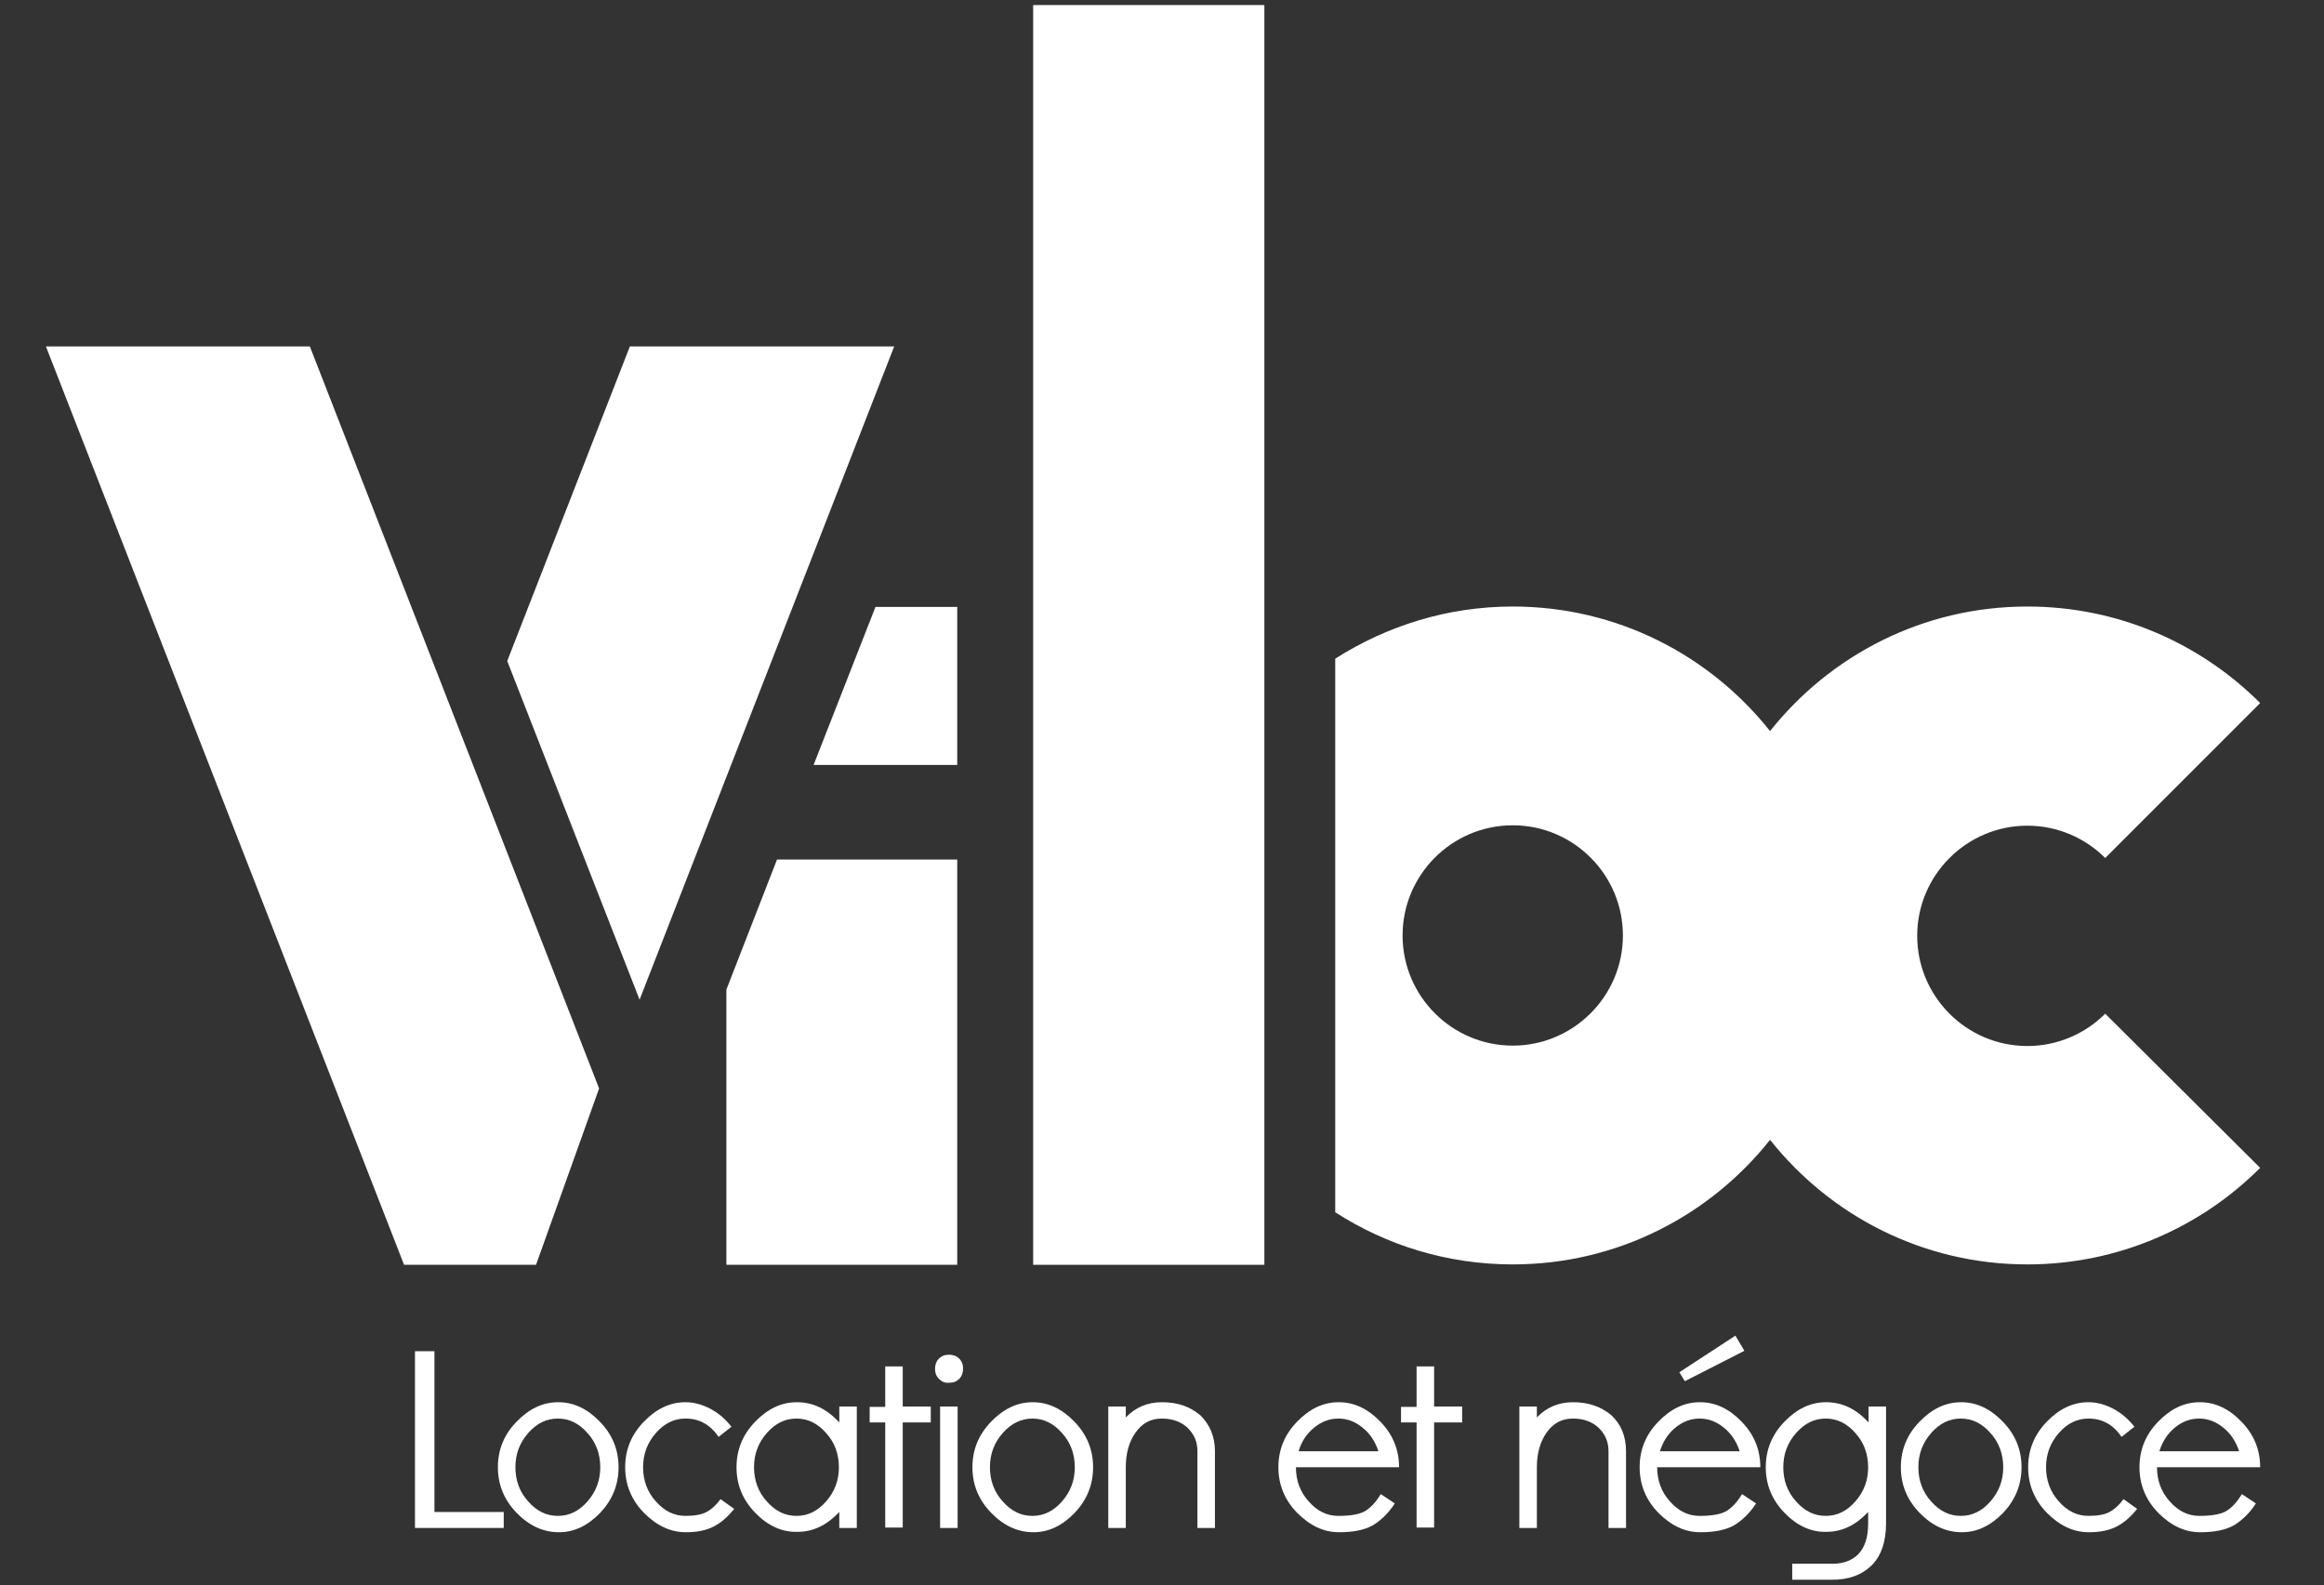
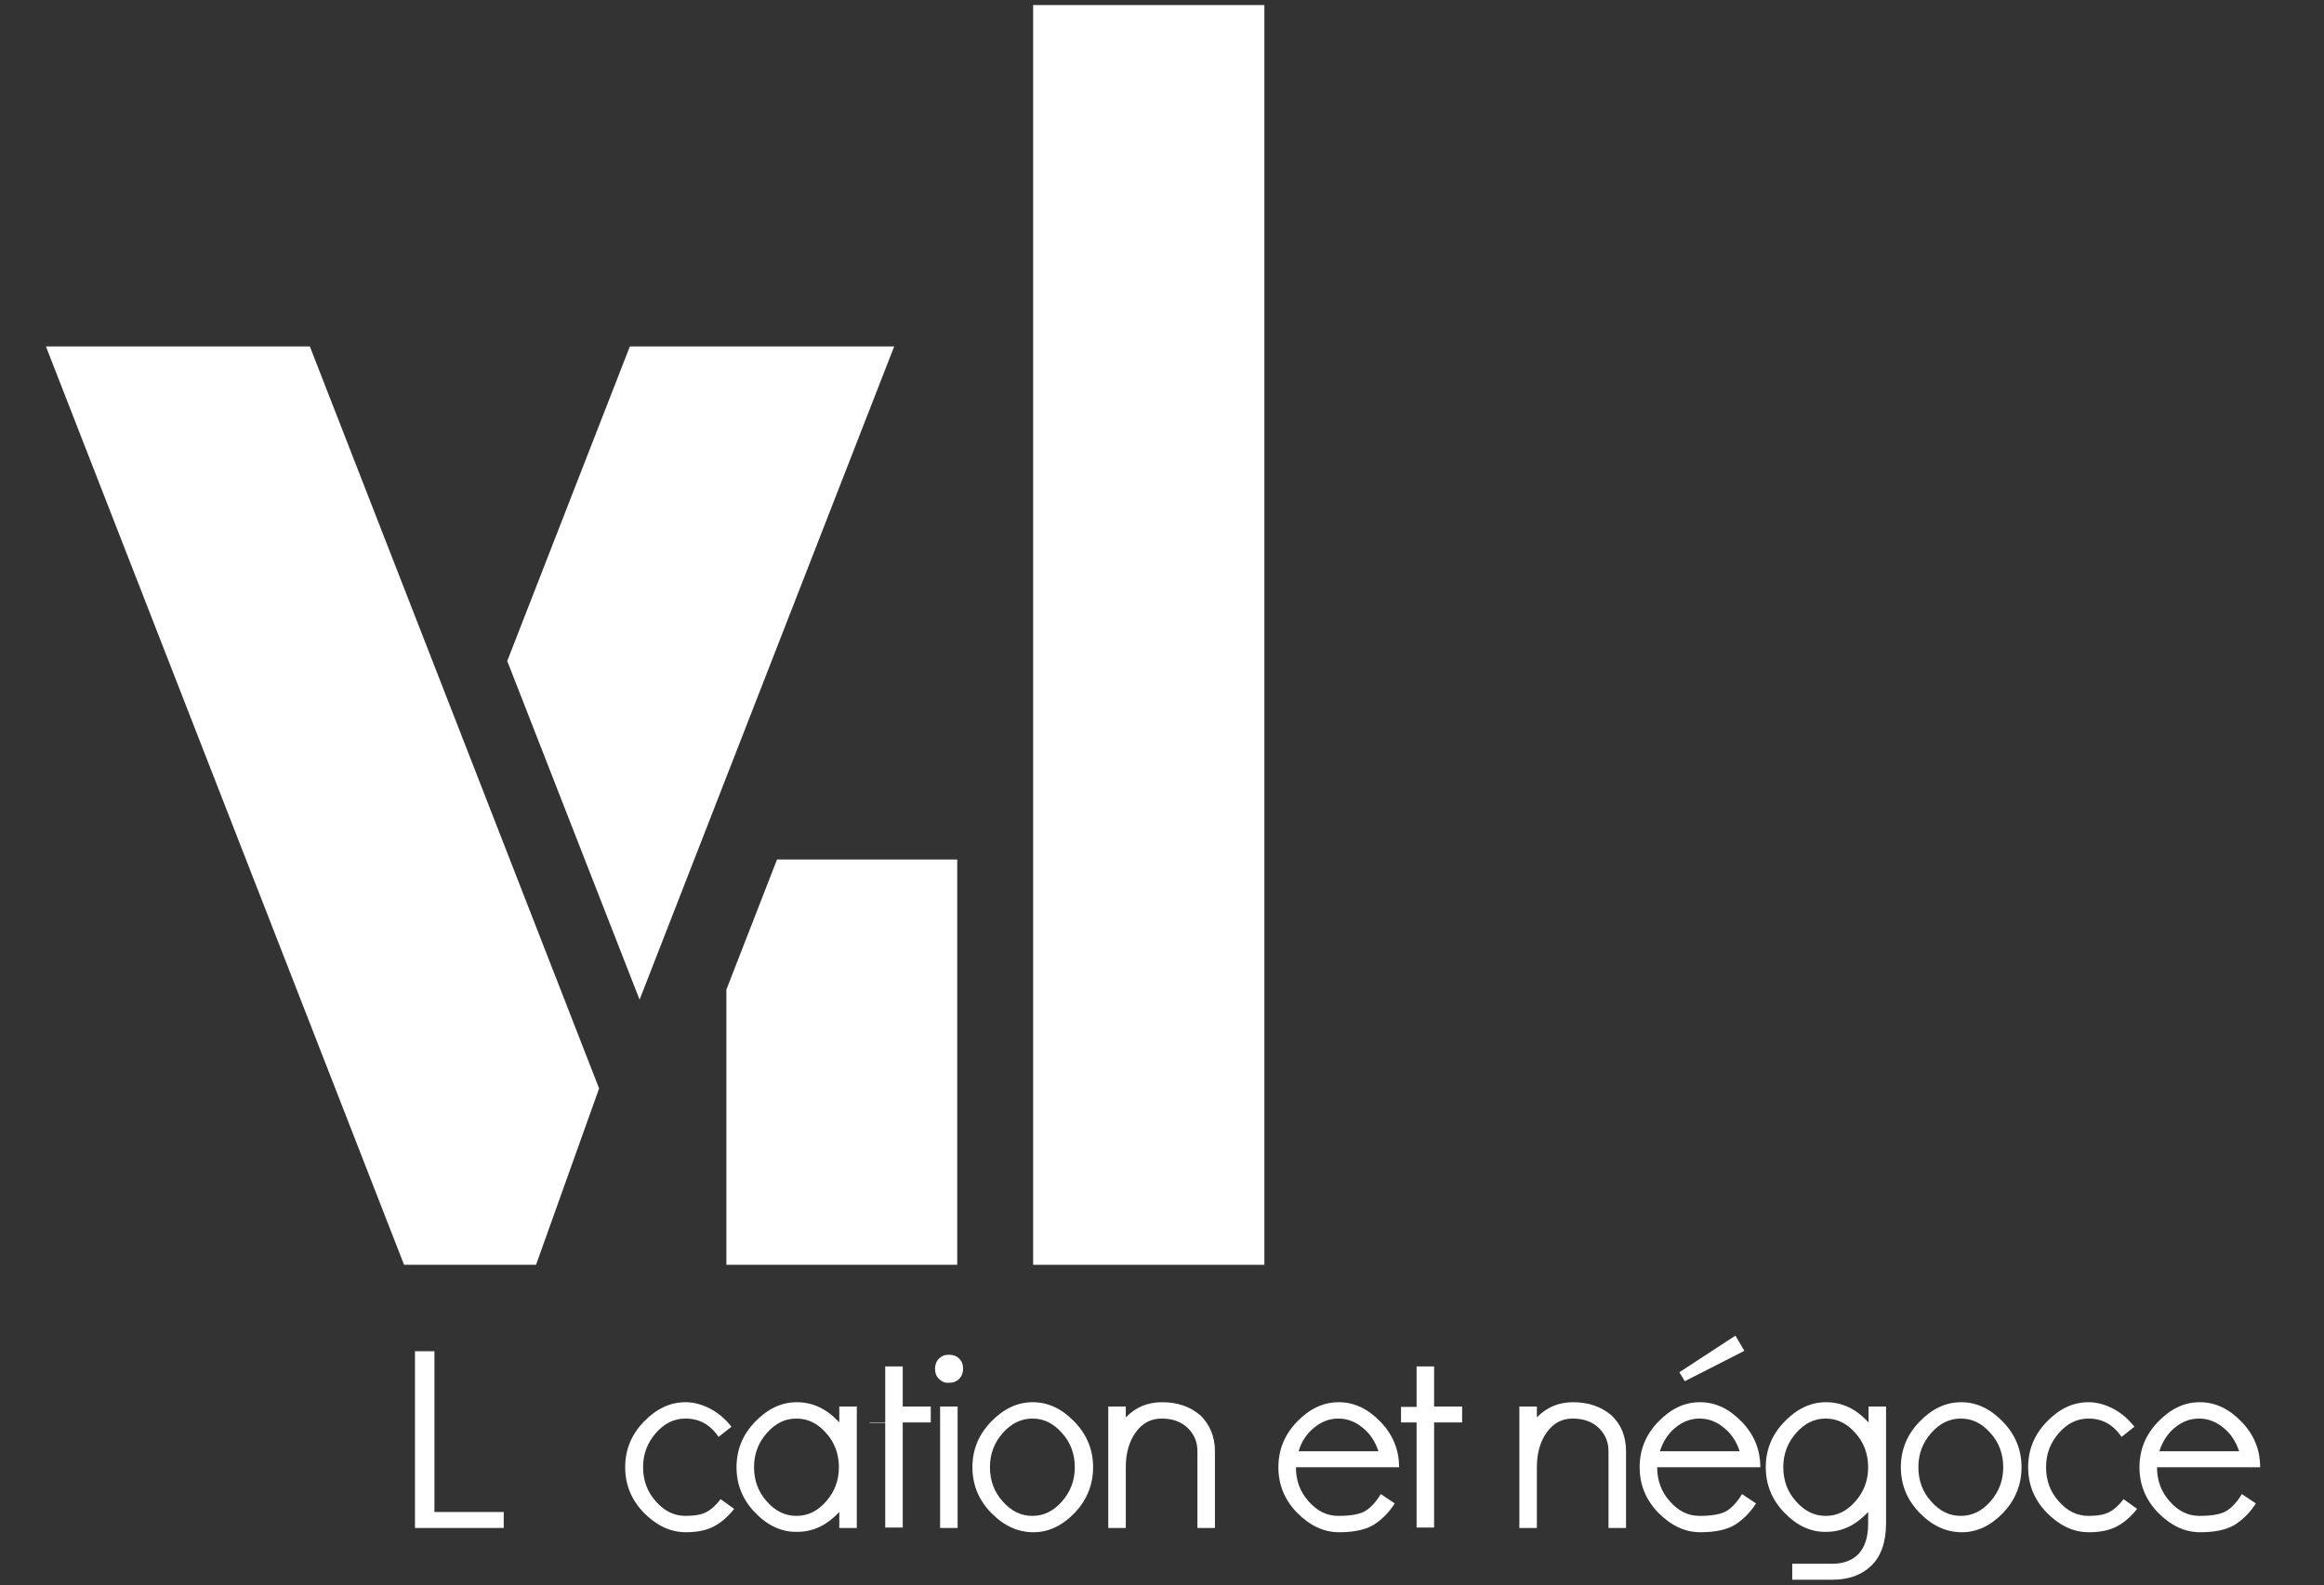
<svg xmlns="http://www.w3.org/2000/svg" version="1.1" id="Logo_2" x="0px" y="0px" viewBox="0 0 597 407.2" style="enable-background:new 0 0 597 407.2;" xml:space="preserve">
  <rect x="0" y="0" width="597" height="407.2" fill="#333333" stroke="none" />
  <style type="text/css">
	.st0{fill:#FFFFFF;}
</style>
  <g>
    <g>
      <polygon class="st0" points="137.7,324.9 103.8,324.9 11.8,89 79.6,89 153.9,279.6   " />
      <polygon class="st0" points="229.7,89 161.8,89 130.3,169.8 164.3,256.8   " />
    </g>
    <rect x="265.4" y="1.3" class="st0" width="59.4" height="323.6" />
-     <path class="st0" d="M540.8,260.4c-5.1,5.1-12.2,8.3-20,8.3c-15.6,0-28.3-12.7-28.3-28.3s12.7-28.3,28.3-28.3   c7.8,0,14.9,3.2,20,8.3l39.8-39.8c-15.3-15.3-36.4-24.8-59.8-24.8c-26.8,0-50.6,12.5-66.1,32c-15.5-19.5-39.3-32-66.1-32   c-16.8,0-32.4,5-45.6,13.4v142.2c13.2,8.5,28.8,13.4,45.6,13.4c26.8,0,50.6-12.5,66.1-32c15.5,19.5,39.3,32,66.1,32   c23.3,0,44.5-9.5,59.8-24.8L540.8,260.4z M388.6,268.6c-15.6,0-28.3-12.7-28.3-28.3s12.7-28.3,28.3-28.3   c15.6,0,28.3,12.7,28.3,28.3S404.2,268.6,388.6,268.6z" />
    <polygon class="st0" points="186.6,254.2 186.6,324.9 245.9,324.9 245.9,220.8 199.6,220.8  " />
-     <polygon class="st0" points="245.9,155.9 224.9,155.9 209,196.5 245.9,196.5  " />
    <g>
      <path class="st0" d="M106.6,392.5v-45.4h5v41.3h17.8v4.1H106.6z" />
-       <path class="st0" d="M132.7,388.6c-3.2-3.3-4.8-7.2-4.8-11.7c0-4.5,1.6-8.4,4.8-11.7c3.2-3.3,6.7-5,10.7-5c4,0,7.5,1.7,10.7,5    c3.2,3.3,4.8,7.2,4.8,11.7c0,4.5-1.6,8.4-4.7,11.7c-3.2,3.3-6.7,5-10.6,5C139.5,393.6,135.9,391.9,132.7,388.6z M135.7,368.1    c-2.2,2.5-3.3,5.4-3.3,8.8c0,3.4,1.1,6.4,3.3,8.8c2.2,2.5,4.7,3.7,7.6,3.7c2.9,0,5.4-1.2,7.6-3.7c2.2-2.5,3.3-5.4,3.3-8.8    c0-3.4-1.1-6.4-3.3-8.8c-2.2-2.5-4.7-3.7-7.6-3.7C140.4,364.4,137.9,365.6,135.7,368.1z" />
      <path class="st0" d="M188.6,387.6c-1.6,2-3.3,3.5-5.2,4.5c-1.9,1-4.3,1.5-7.2,1.5c-4,0-7.5-1.7-10.8-5c-3.2-3.3-4.8-7.2-4.8-11.7    c0-4.5,1.6-8.4,4.8-11.7c3.2-3.3,6.7-5,10.7-5c2.2,0,4.3,0.6,6.4,1.7c2.1,1.1,3.9,2.7,5.4,4.6l-3.3,2.6c-2.2-3.2-5-4.7-8.5-4.7    c-2.9,0-5.4,1.2-7.6,3.7c-2.2,2.5-3.3,5.4-3.3,8.8c0,3.4,1.1,6.4,3.3,8.8c2.2,2.5,4.7,3.7,7.6,3.7c2.3,0,4.1-0.3,5.4-1    c1.3-0.7,2.5-1.8,3.6-3.3L188.6,387.6z" />
      <path class="st0" d="M194,388.6c-3.2-3.3-4.8-7.2-4.8-11.7c0-4.5,1.6-8.4,4.8-11.7c3.2-3.3,6.7-5,10.7-5c4.1,0,7.7,1.7,10.9,5.2    v-4.1h4.5v31.2h-4.5v-4.1c-3.2,3.4-6.7,5.1-10.8,5.1C200.8,393.6,197.2,391.9,194,388.6z M197,368.1c-2.2,2.5-3.3,5.4-3.3,8.8    c0,3.4,1.1,6.4,3.3,8.8c2.2,2.5,4.7,3.7,7.6,3.7c2.9,0,5.4-1.2,7.6-3.7c2.2-2.5,3.3-5.4,3.3-8.8c0-3.4-1.1-6.4-3.3-8.8    c-2.2-2.5-4.7-3.7-7.6-3.7C201.7,364.4,199.2,365.6,197,368.1z" />
-       <path class="st0" d="M223.4,365.5v-4.1h4V351h4.5v10.3h7.2v4.1h-7.2v27h-4.5v-27H223.4z" />
+       <path class="st0" d="M223.4,365.5h4V351h4.5v10.3h7.2v4.1h-7.2v27h-4.5v-27H223.4z" />
      <path class="st0" d="M241.2,354.2c-0.7-0.7-1-1.5-1-2.6c0-1,0.3-1.9,1-2.6c0.7-0.7,1.5-1,2.6-1c1,0,1.9,0.3,2.6,1    c0.7,0.7,1,1.5,1,2.6c0,1-0.3,1.9-1,2.6c-0.7,0.7-1.5,1-2.6,1C242.7,355.3,241.9,354.9,241.2,354.2z M241.5,392.5v-31.2h4.5v31.2    H241.5z" />
      <path class="st0" d="M254.6,388.6c-3.2-3.3-4.8-7.2-4.8-11.7c0-4.5,1.6-8.4,4.8-11.7c3.2-3.3,6.7-5,10.7-5c4,0,7.5,1.7,10.7,5    c3.2,3.3,4.8,7.2,4.8,11.7c0,4.5-1.6,8.4-4.7,11.7c-3.2,3.3-6.7,5-10.6,5C261.4,393.6,257.8,391.9,254.6,388.6z M257.6,368.1    c-2.2,2.5-3.3,5.4-3.3,8.8c0,3.4,1.1,6.4,3.3,8.8c2.2,2.5,4.7,3.7,7.6,3.7c2.9,0,5.4-1.2,7.6-3.7c2.2-2.5,3.3-5.4,3.3-8.8    c0-3.4-1.1-6.4-3.3-8.8c-2.2-2.5-4.7-3.7-7.6-3.7C262.4,364.4,259.8,365.6,257.6,368.1z" />
      <path class="st0" d="M312.1,372.8v19.7h-4.5v-19.7c0-2.4-0.8-4.3-2.5-6c-1.7-1.6-3.9-2.4-6.7-2.4c-2.8,0-5,1.2-6.7,3.6    c-1.7,2.4-2.5,5.4-2.5,8.9v15.6h-4.5v-31.2h4.5v2.8c2.5-2.6,5.6-3.9,9.3-3.9c4,0,7.2,1.1,9.9,3.4    C310.7,365.9,312.1,368.9,312.1,372.8z" />
      <g>
        <path class="st0" d="M332.9,376.9c0,3.4,1.1,6.4,3.3,8.8c2.2,2.5,4.7,3.7,7.6,3.7c3.2,0,5.5-0.4,7-1.3c1.4-0.9,2.7-2.3,3.9-4.3     l3.6,2.4c-1.6,2.5-3.5,4.3-5.6,5.6c-2.1,1.2-5,1.8-8.7,1.8c-4,0-7.5-1.7-10.8-5c-3.2-3.3-4.8-7.2-4.8-11.7     c0-4.5,1.6-8.4,4.8-11.7c3.2-3.3,6.7-5,10.7-5c4,0,7.5,1.7,10.7,5c3.2,3.3,4.8,7.2,4.8,11.7H332.9z M333.6,372.8h20.5     c-0.8-2.4-2.1-4.5-4-6c-1.9-1.6-4-2.4-6.3-2.4c-2.3,0-4.4,0.8-6.3,2.4C335.7,368.3,334.3,370.3,333.6,372.8z" />
        <path class="st0" d="M359.9,365.5v-4.1h4V351h4.5v10.3h7.2v4.1h-7.2v27h-4.5v-27H359.9z" />
        <path class="st0" d="M417.7,372.8v19.7h-4.5v-19.7c0-2.4-0.8-4.3-2.5-6c-1.7-1.6-3.9-2.4-6.7-2.4c-2.8,0-5,1.2-6.7,3.6     c-1.7,2.4-2.5,5.4-2.5,8.9v15.6h-4.5v-31.2h4.5v2.8c2.5-2.6,5.6-3.9,9.3-3.9c3.9,0,7.2,1.1,9.9,3.4     C416.4,365.9,417.7,368.9,417.7,372.8z" />
        <path class="st0" d="M425.7,376.9c0,3.4,1.1,6.4,3.3,8.8c2.2,2.5,4.7,3.7,7.6,3.7c3.2,0,5.5-0.4,7-1.3c1.4-0.9,2.7-2.3,3.9-4.3     l3.6,2.4c-1.6,2.5-3.5,4.3-5.6,5.6c-2.1,1.2-5,1.8-8.7,1.8c-4,0-7.5-1.7-10.8-5c-3.2-3.3-4.8-7.2-4.8-11.7     c0-4.5,1.6-8.4,4.8-11.7c3.2-3.3,6.7-5,10.7-5c4,0,7.5,1.7,10.7,5c3.2,3.3,4.8,7.2,4.8,11.7H425.7z M426.4,372.8h20.5     c-0.8-2.4-2.1-4.5-4-6c-1.9-1.6-4-2.4-6.3-2.4c-2.3,0-4.4,0.8-6.3,2.4C428.5,368.3,427.2,370.3,426.4,372.8z M431.4,352.5     l14.4-9.4l2.3,3.9l-15.3,7.8L431.4,352.5z" />
        <path class="st0" d="M458.4,388.6c-3.2-3.3-4.8-7.2-4.8-11.7c0-4.5,1.6-8.4,4.8-11.7c3.2-3.3,6.7-5,10.7-5     c4.1,0,7.7,1.7,10.9,5.2v-4.1h4.5v30c0,4.8-1.3,8.5-3.8,10.9c-2.5,2.4-5.8,3.6-10,3.6h-10.3v-4.1h10.3c2.9,0,5.2-0.9,6.8-2.6     c1.6-1.8,2.4-4.3,2.4-7.8v-2.9c-3.2,3.4-6.7,5.1-10.8,5.1C465.2,393.6,461.6,391.9,458.4,388.6z M461.4,368.1     c-2.2,2.5-3.3,5.4-3.3,8.8c0,3.4,1.1,6.4,3.3,8.8c2.2,2.5,4.7,3.7,7.6,3.7c2.9,0,5.4-1.2,7.6-3.7c2.2-2.5,3.3-5.4,3.3-8.8     c0-3.4-1.1-6.4-3.3-8.8c-2.2-2.5-4.7-3.7-7.6-3.7C466.1,364.4,463.6,365.6,461.4,368.1z" />
        <path class="st0" d="M493.1,388.6c-3.2-3.3-4.8-7.2-4.8-11.7c0-4.5,1.6-8.4,4.8-11.7c3.2-3.3,6.7-5,10.7-5c4,0,7.5,1.7,10.7,5     c3.2,3.3,4.8,7.2,4.8,11.7c0,4.5-1.6,8.4-4.7,11.7c-3.2,3.3-6.7,5-10.6,5C499.9,393.6,496.3,391.9,493.1,388.6z M496.1,368.1     c-2.2,2.5-3.3,5.4-3.3,8.8c0,3.4,1.1,6.4,3.3,8.8c2.2,2.5,4.7,3.7,7.6,3.7c2.9,0,5.4-1.2,7.6-3.7c2.2-2.5,3.3-5.4,3.3-8.8     c0-3.4-1.1-6.4-3.3-8.8c-2.2-2.5-4.7-3.7-7.6-3.7C500.8,364.4,498.3,365.6,496.1,368.1z" />
        <path class="st0" d="M549,387.6c-1.6,2-3.3,3.5-5.2,4.5c-1.9,1-4.3,1.5-7.2,1.5c-4,0-7.5-1.7-10.8-5c-3.2-3.3-4.8-7.2-4.8-11.7     c0-4.5,1.6-8.4,4.8-11.7c3.2-3.3,6.7-5,10.7-5c2.2,0,4.3,0.6,6.4,1.7c2.1,1.1,3.9,2.7,5.4,4.6l-3.3,2.6c-2.2-3.2-5-4.7-8.5-4.7     c-2.9,0-5.4,1.2-7.6,3.7c-2.2,2.5-3.3,5.4-3.3,8.8c0,3.4,1.1,6.4,3.3,8.8c2.2,2.5,4.7,3.7,7.6,3.7c2.3,0,4.1-0.3,5.4-1     c1.3-0.7,2.5-1.8,3.6-3.3L549,387.6z" />
        <path class="st0" d="M554.1,376.9c0,3.4,1.1,6.4,3.3,8.8c2.2,2.5,4.7,3.7,7.6,3.7c3.2,0,5.5-0.4,7-1.3c1.4-0.9,2.7-2.3,3.9-4.3     l3.6,2.4c-1.6,2.5-3.5,4.3-5.6,5.6c-2.1,1.2-5,1.8-8.7,1.8c-4,0-7.5-1.7-10.8-5c-3.2-3.3-4.8-7.2-4.8-11.7     c0-4.5,1.6-8.4,4.8-11.7c3.2-3.3,6.7-5,10.7-5c4,0,7.5,1.7,10.7,5c3.2,3.3,4.8,7.2,4.8,11.7H554.1z M554.7,372.8h20.5     c-0.8-2.4-2.1-4.5-4-6c-1.9-1.6-4-2.4-6.3-2.4c-2.3,0-4.4,0.8-6.3,2.4C556.8,368.3,555.5,370.3,554.7,372.8z" />
      </g>
    </g>
  </g>
</svg>